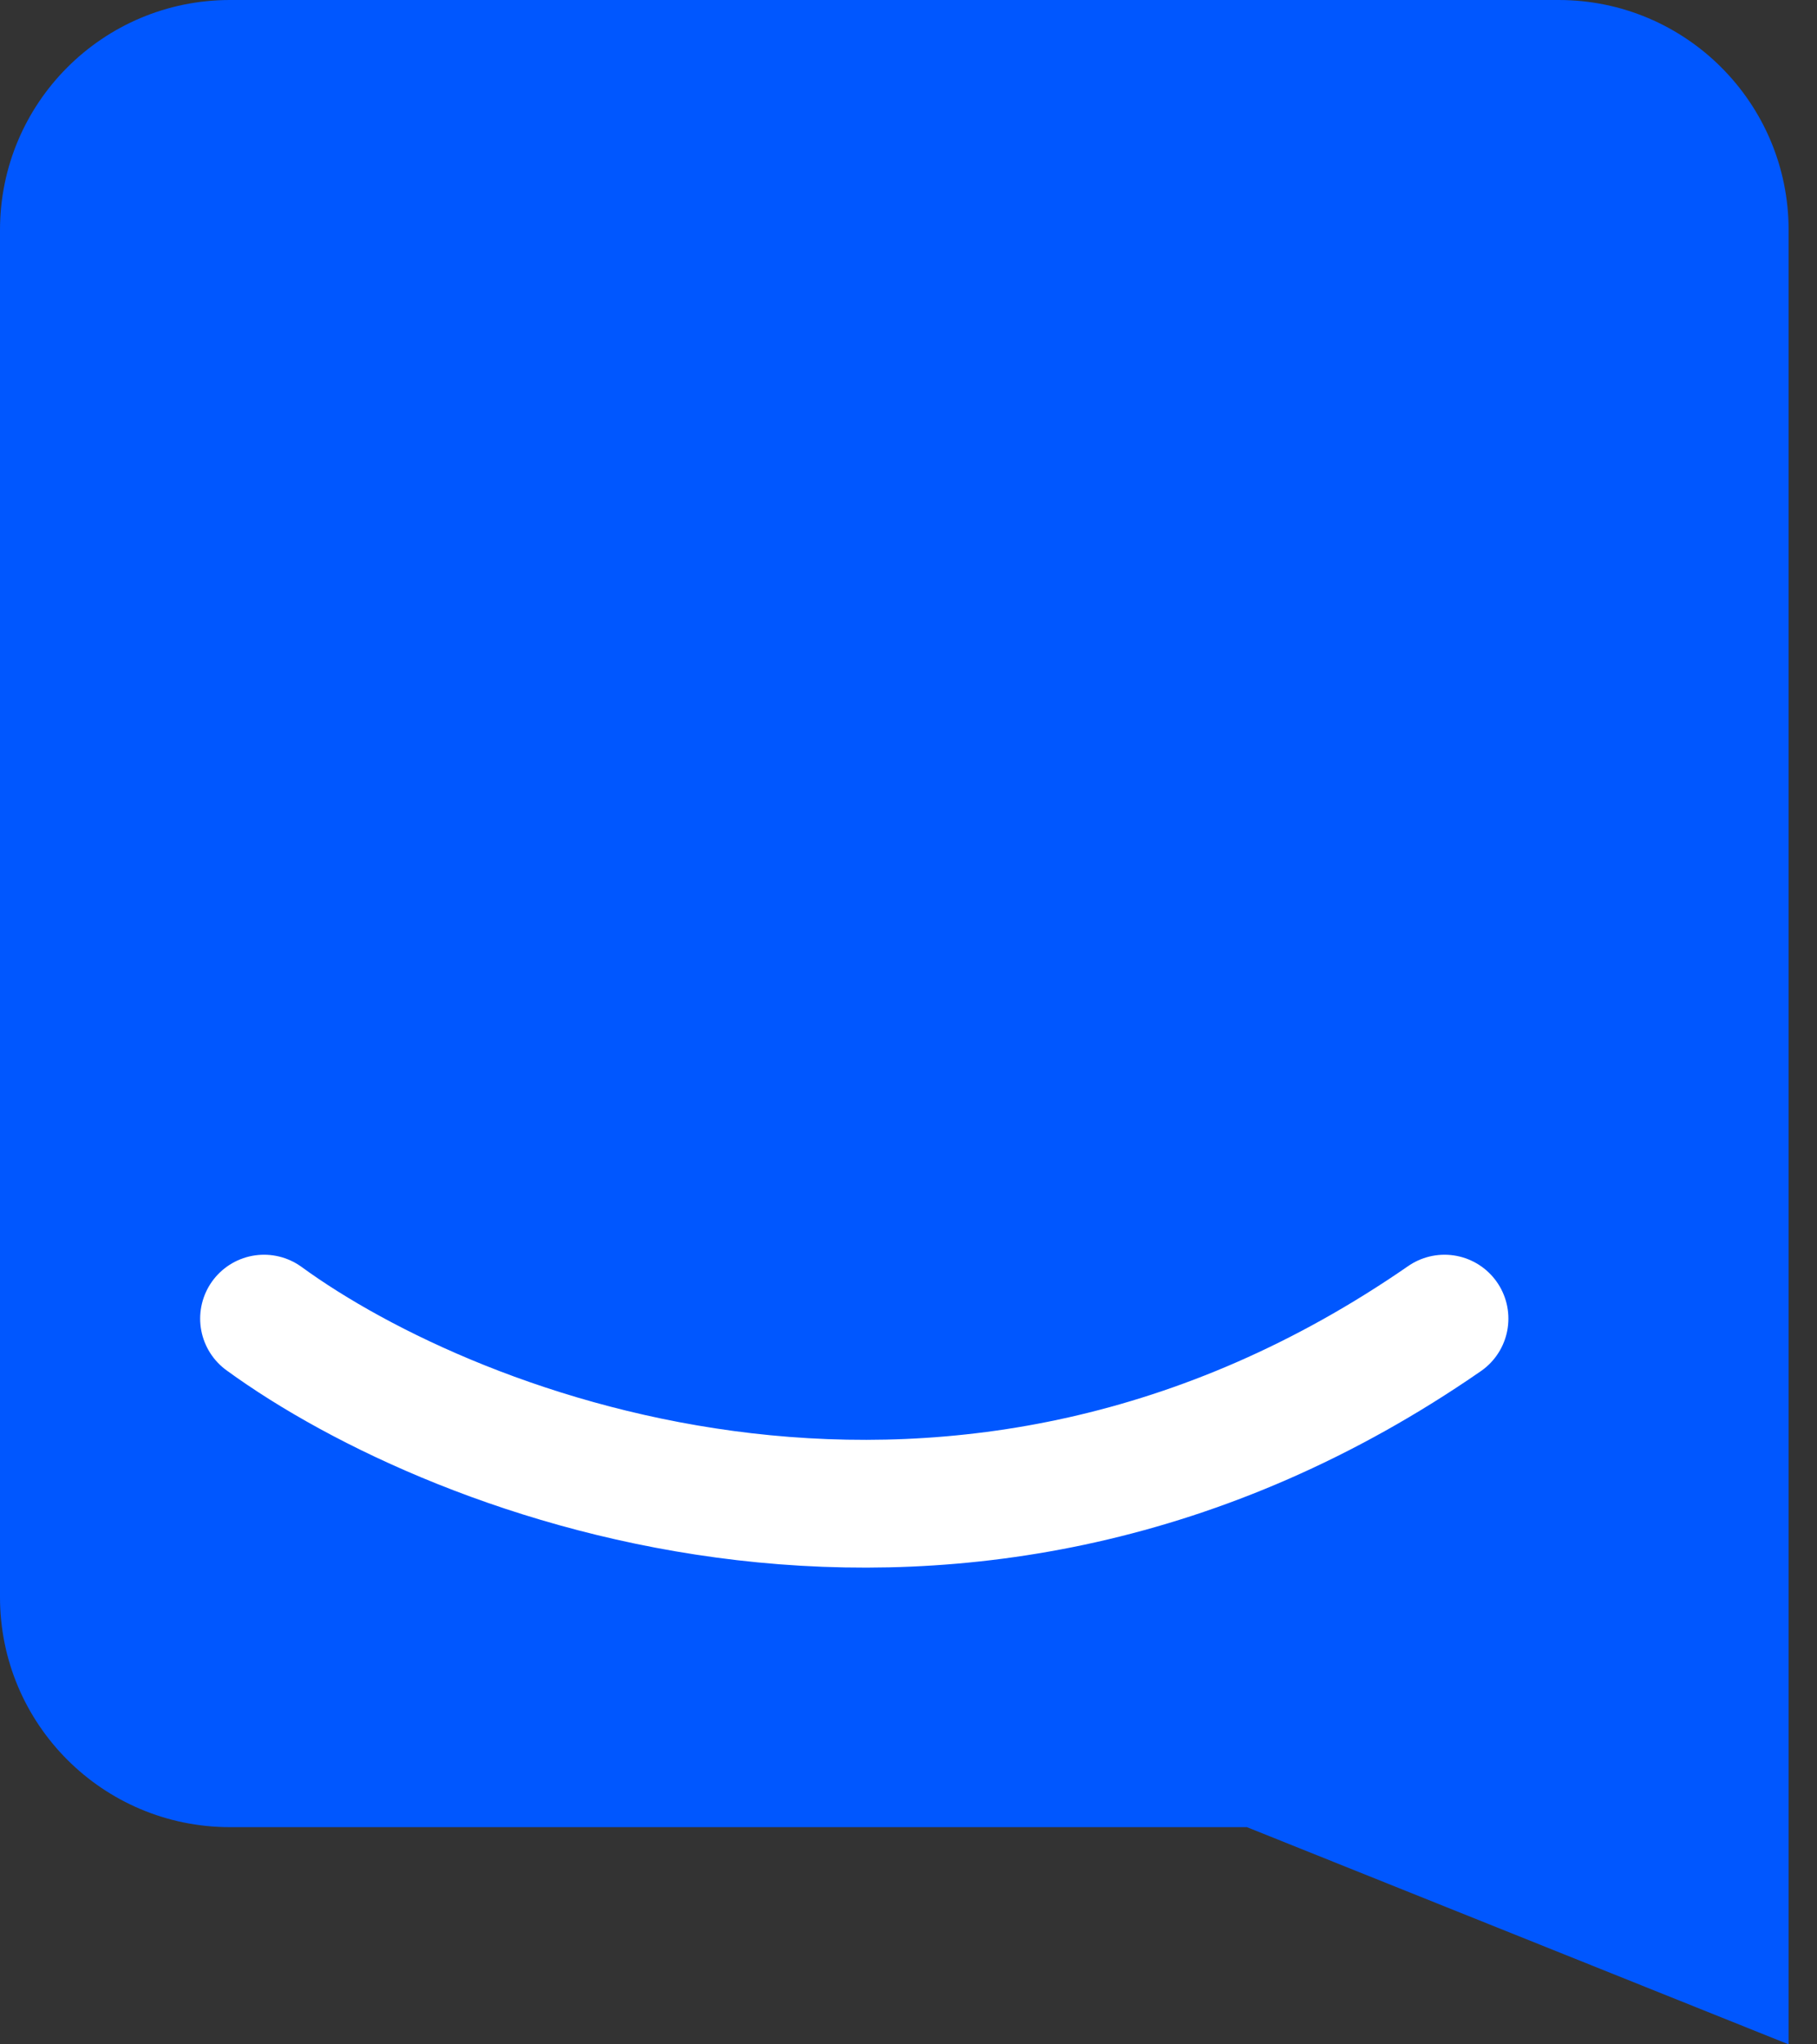
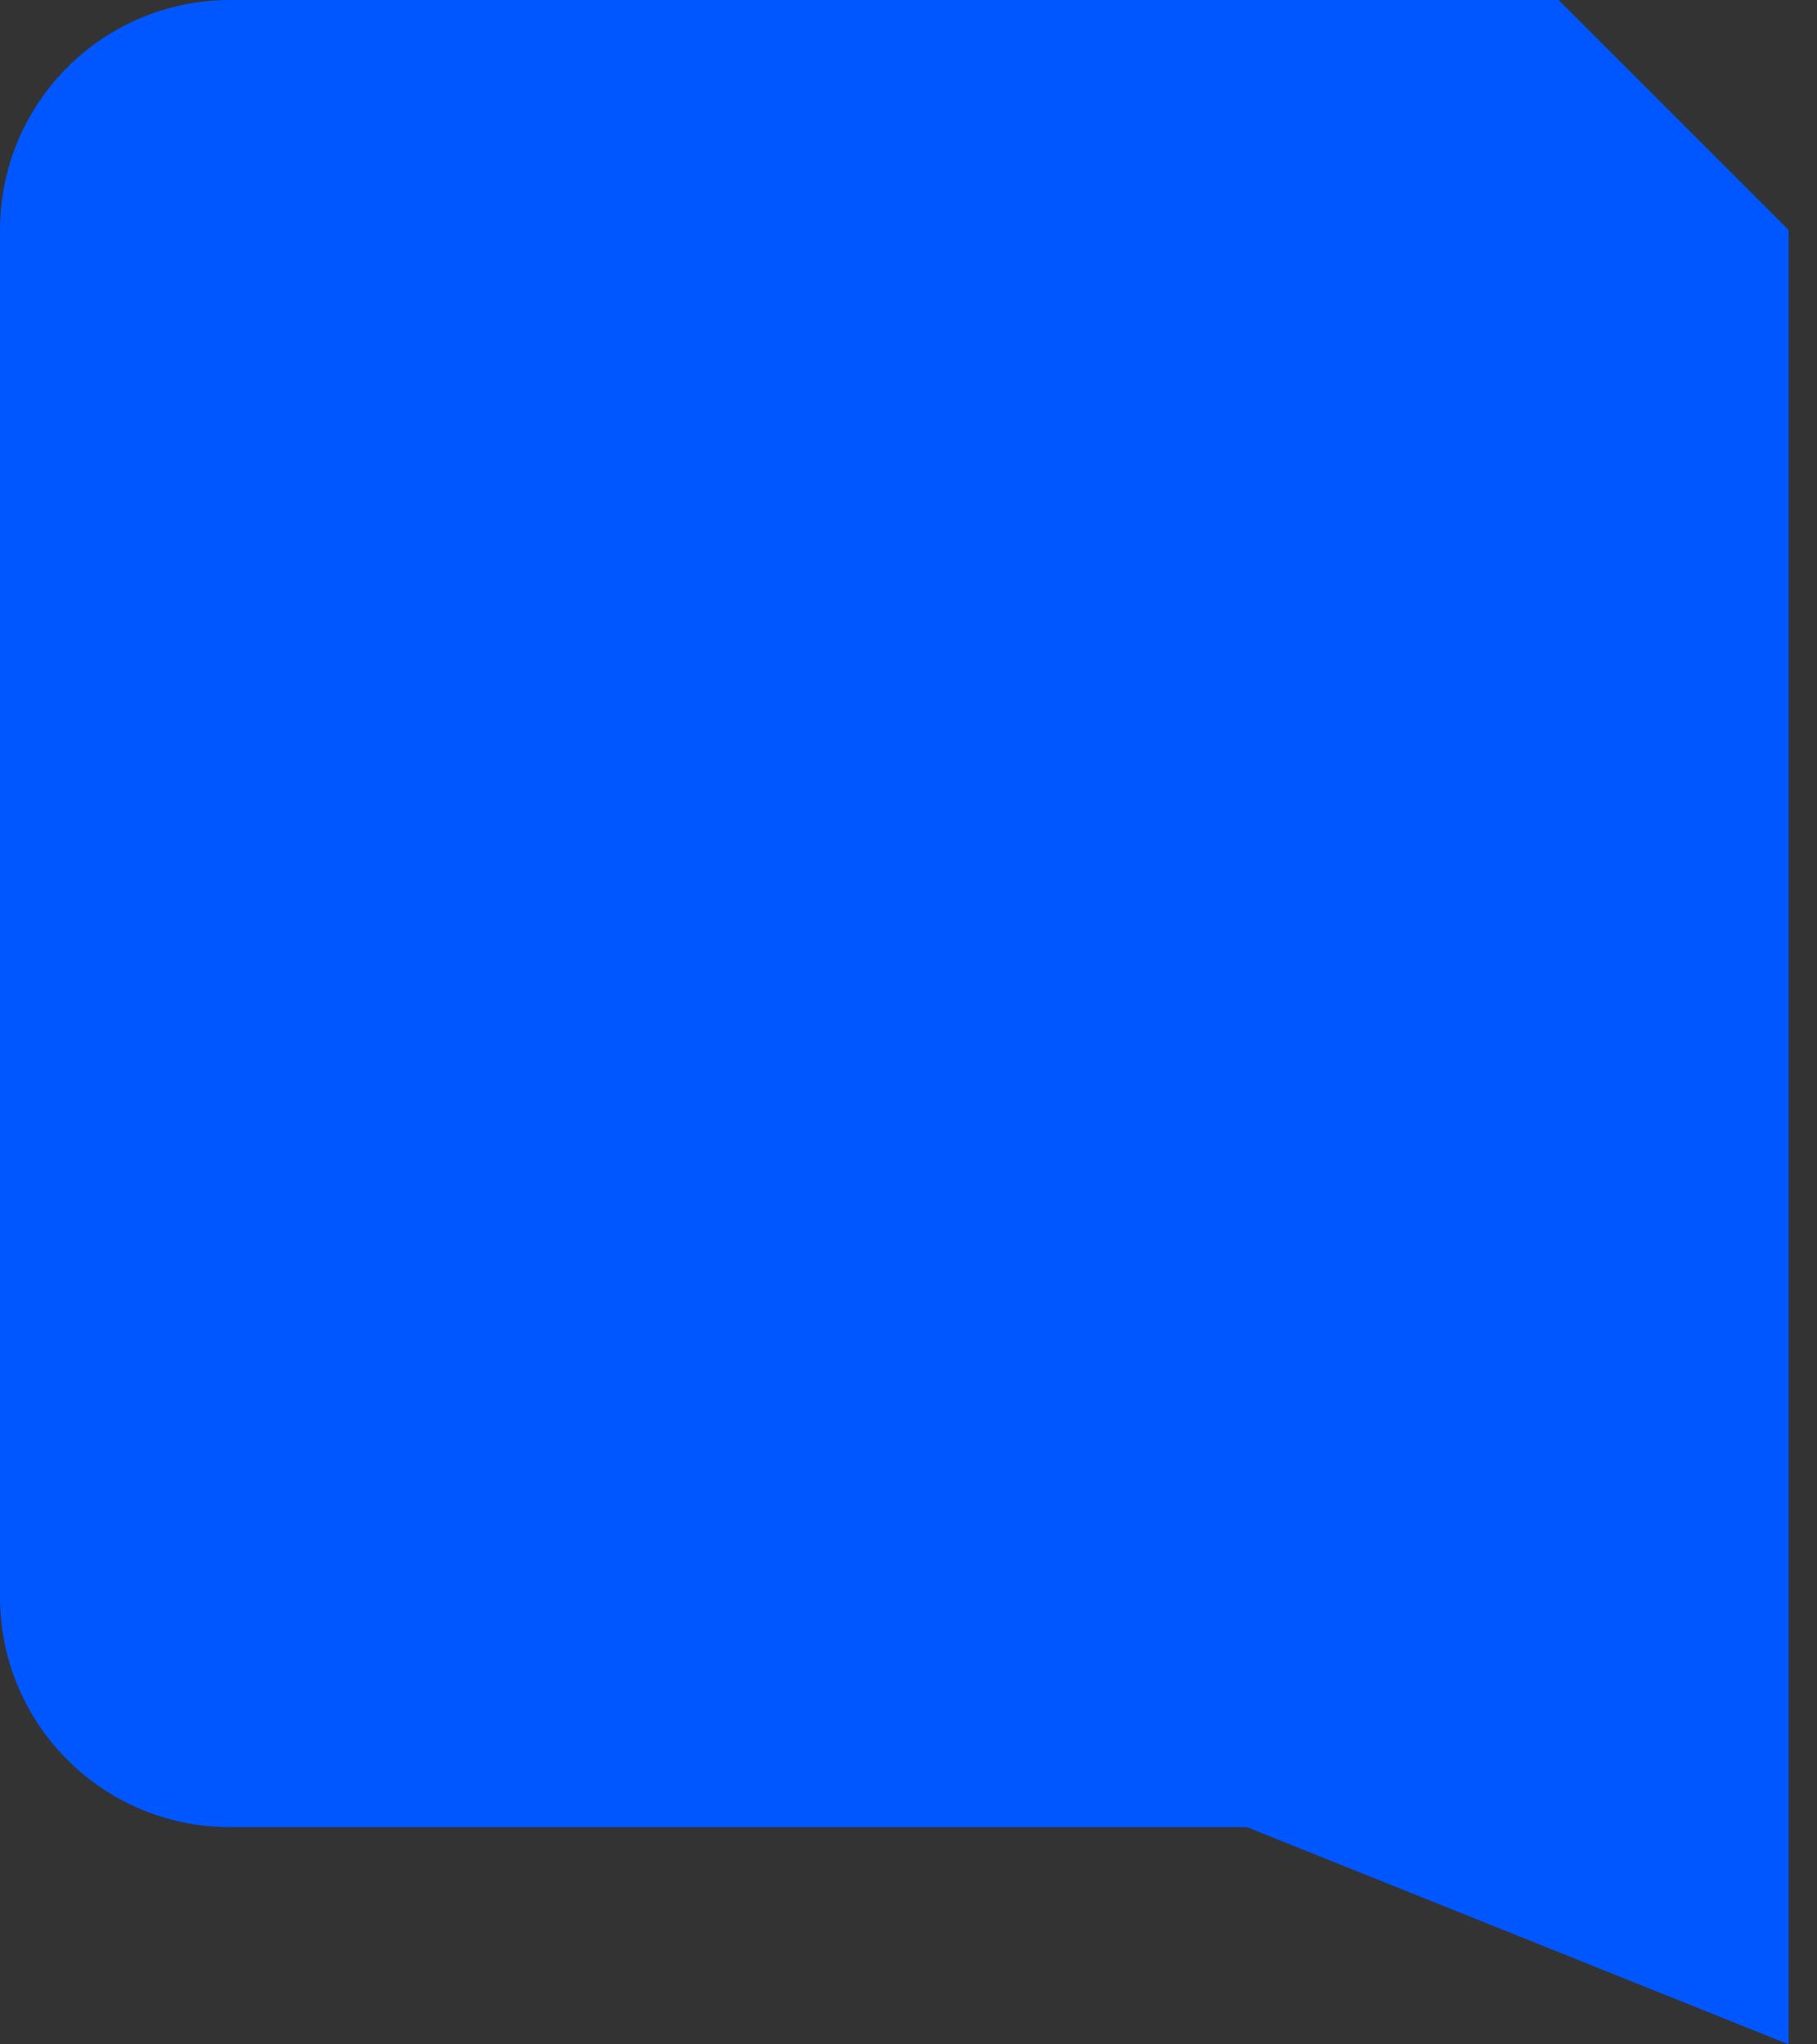
<svg xmlns="http://www.w3.org/2000/svg" width="32" height="36" viewBox="0 0 32 36" fill="none">
  <rect x="0" y="0" width="32" height="36" fill="#333333" stroke="none" />
-   <path d="M31.5 4.05V36L21.96 32.175H4.05C1.813 32.175 0 30.362 0 28.125V4.05C0 1.813 1.813 0 4.05 0H27.45C29.687 0 31.5 1.813 31.5 4.05Z" fill="#0057FF" />
-   <path d="M4.65 23.22C8.025 25.68 16.908 29.124 25.44 23.22" stroke="white" stroke-width="2.25" stroke-linecap="round" />
+   <path d="M31.5 4.05V36L21.96 32.175H4.05C1.813 32.175 0 30.362 0 28.125V4.05C0 1.813 1.813 0 4.05 0H27.45Z" fill="#0057FF" />
</svg>